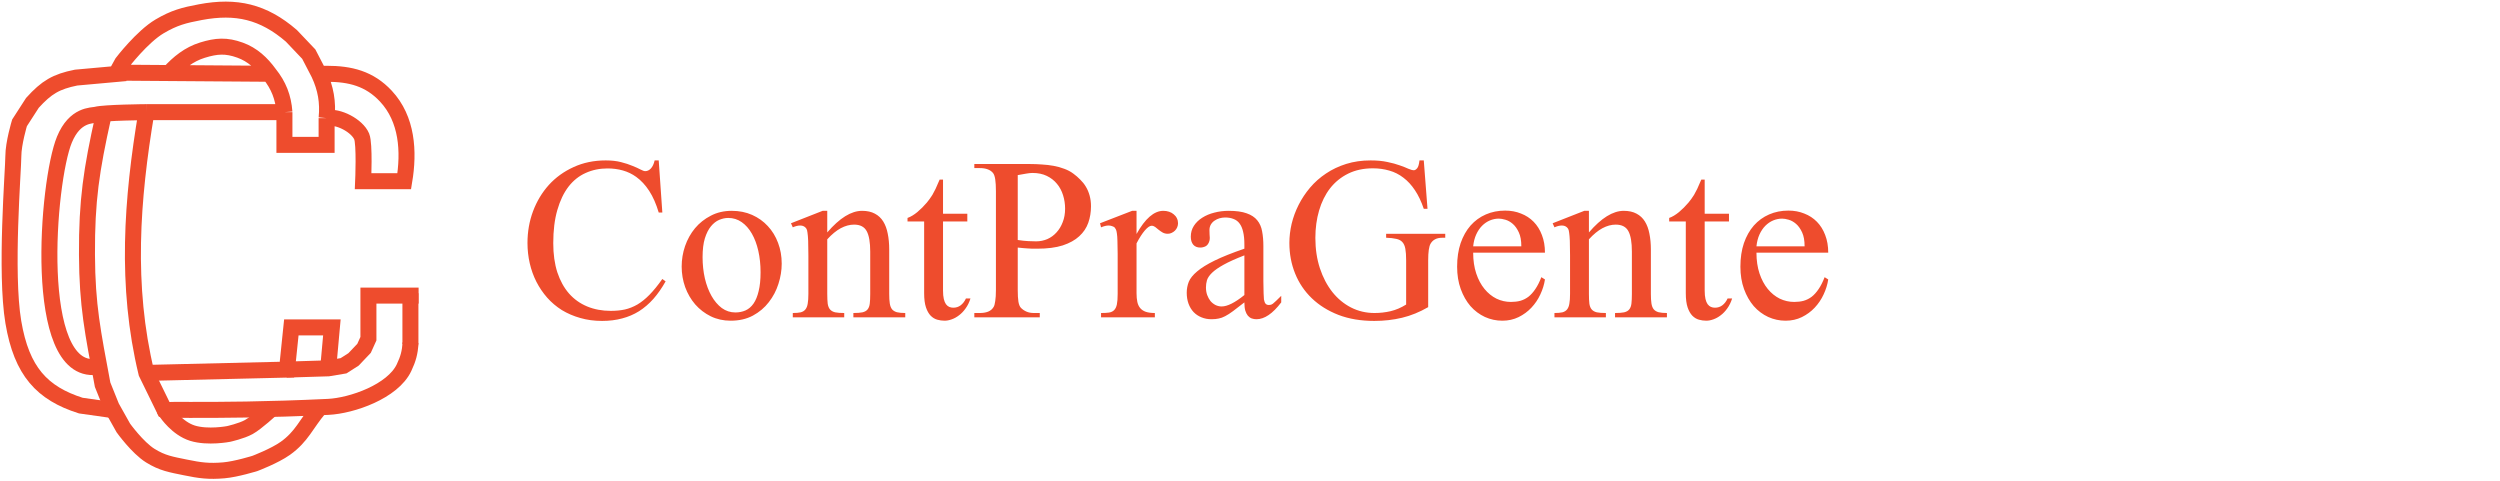
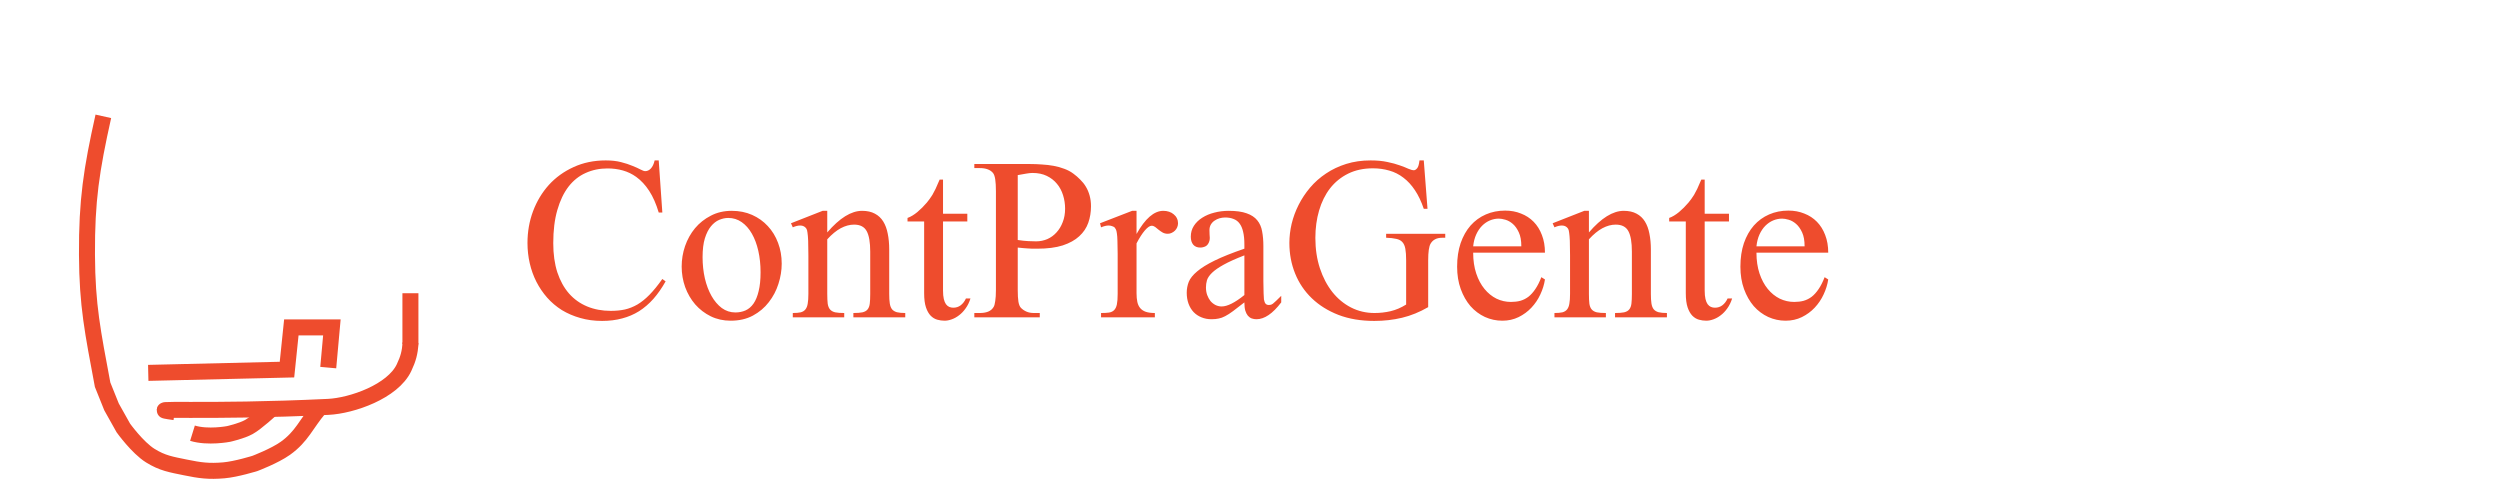
<svg xmlns="http://www.w3.org/2000/svg" width="260" height="50" viewBox="0 0 260 50" fill="none">
  <path d="M68.507 16.683L68.883 22.102H68.507C68.241 21.209 67.911 20.46 67.52 19.857C67.128 19.253 66.677 18.767 66.168 18.399C65.744 18.093 65.282 17.87 64.78 17.729C64.279 17.588 63.746 17.517 63.181 17.517C62.359 17.517 61.602 17.674 60.913 17.987C60.223 18.293 59.627 18.767 59.126 19.41C58.632 20.053 58.244 20.864 57.962 21.843C57.68 22.815 57.539 23.963 57.539 25.288C57.539 26.432 57.68 27.443 57.962 28.321C58.252 29.191 58.655 29.924 59.173 30.52C59.698 31.115 60.329 31.566 61.065 31.871C61.802 32.177 62.621 32.33 63.523 32.33C64.048 32.33 64.534 32.283 64.98 32.189C65.427 32.087 65.862 31.915 66.285 31.672C66.708 31.421 67.128 31.084 67.543 30.66C67.966 30.23 68.413 29.681 68.883 29.015L69.224 29.262C68.832 29.959 68.409 30.567 67.954 31.084C67.5 31.593 67.002 32.02 66.462 32.365C65.921 32.702 65.333 32.953 64.698 33.118C64.063 33.29 63.37 33.376 62.617 33.376C61.802 33.376 61.046 33.274 60.348 33.071C59.651 32.875 59.012 32.6 58.432 32.248C57.86 31.887 57.35 31.456 56.904 30.954C56.465 30.453 56.093 29.904 55.787 29.309C55.481 28.705 55.25 28.062 55.093 27.381C54.937 26.699 54.858 25.993 54.858 25.265C54.858 24.105 55.05 23.007 55.434 21.973C55.826 20.93 56.375 20.017 57.08 19.234C57.793 18.45 58.651 17.831 59.655 17.376C60.658 16.914 61.771 16.683 62.993 16.683C63.597 16.683 64.126 16.741 64.581 16.859C65.043 16.976 65.439 17.106 65.768 17.247C66.105 17.38 66.383 17.505 66.603 17.623C66.822 17.741 66.99 17.799 67.108 17.799C67.32 17.799 67.512 17.709 67.684 17.529C67.864 17.341 67.998 17.059 68.084 16.683H68.507ZM79.099 28.321C79.099 27.522 79.021 26.777 78.864 26.087C78.707 25.398 78.484 24.802 78.194 24.3C77.904 23.791 77.552 23.391 77.136 23.101C76.721 22.811 76.254 22.666 75.737 22.666C75.431 22.666 75.118 22.733 74.797 22.866C74.483 22.999 74.197 23.223 73.938 23.536C73.68 23.85 73.468 24.269 73.304 24.794C73.147 25.311 73.068 25.962 73.068 26.746C73.068 27.514 73.147 28.247 73.304 28.944C73.468 29.642 73.699 30.253 73.997 30.778C74.295 31.303 74.652 31.723 75.067 32.036C75.49 32.342 75.96 32.495 76.478 32.495C76.862 32.495 77.214 32.424 77.536 32.283C77.865 32.134 78.143 31.895 78.371 31.566C78.598 31.237 78.774 30.805 78.9 30.273C79.033 29.74 79.099 29.089 79.099 28.321ZM81.298 27.416C81.298 28.113 81.184 28.815 80.957 29.52C80.737 30.218 80.404 30.852 79.957 31.425C79.519 31.997 78.966 32.463 78.3 32.824C77.642 33.176 76.87 33.353 75.984 33.353C75.232 33.353 74.542 33.2 73.915 32.894C73.296 32.589 72.759 32.177 72.304 31.66C71.858 31.142 71.509 30.543 71.258 29.861C71.015 29.179 70.894 28.466 70.894 27.721C70.894 26.993 71.011 26.283 71.246 25.594C71.489 24.896 71.834 24.277 72.281 23.736C72.735 23.195 73.284 22.76 73.927 22.431C74.569 22.094 75.294 21.926 76.102 21.926C76.877 21.926 77.583 22.067 78.218 22.349C78.853 22.631 79.397 23.019 79.852 23.513C80.314 24.007 80.671 24.59 80.921 25.265C81.172 25.931 81.298 26.648 81.298 27.416ZM88.751 33V32.553C89.151 32.553 89.464 32.53 89.692 32.483C89.927 32.428 90.103 32.33 90.221 32.189C90.346 32.04 90.424 31.836 90.456 31.578C90.487 31.319 90.503 30.982 90.503 30.567V26.17C90.503 25.198 90.381 24.489 90.138 24.042C89.895 23.587 89.457 23.36 88.822 23.36C88.367 23.36 87.905 23.485 87.434 23.736C86.972 23.987 86.506 24.371 86.035 24.888V30.567C86.035 30.99 86.051 31.331 86.082 31.589C86.122 31.848 86.204 32.048 86.329 32.189C86.455 32.33 86.631 32.428 86.858 32.483C87.094 32.53 87.407 32.553 87.799 32.553V33H82.45V32.553C82.787 32.553 83.061 32.53 83.273 32.483C83.484 32.428 83.649 32.326 83.766 32.177C83.884 32.028 83.963 31.828 84.002 31.578C84.049 31.319 84.072 30.982 84.072 30.567V26.558C84.072 25.915 84.064 25.41 84.049 25.041C84.033 24.673 84.01 24.391 83.978 24.195C83.955 23.999 83.919 23.866 83.872 23.795C83.825 23.724 83.774 23.666 83.719 23.619C83.586 23.509 83.418 23.454 83.214 23.454C82.987 23.454 82.732 23.517 82.45 23.642L82.262 23.219L85.553 21.926H86.035V24.171C87.321 22.674 88.528 21.926 89.656 21.926C90.181 21.926 90.624 22.024 90.985 22.22C91.345 22.408 91.635 22.678 91.855 23.031C92.074 23.384 92.231 23.807 92.325 24.3C92.427 24.794 92.478 25.343 92.478 25.946V30.567C92.478 30.966 92.497 31.295 92.537 31.554C92.576 31.813 92.654 32.016 92.772 32.165C92.889 32.306 93.058 32.408 93.277 32.471C93.497 32.526 93.787 32.553 94.147 32.553V33H88.751ZM100.93 31.037C100.805 31.436 100.637 31.781 100.425 32.071C100.221 32.361 99.994 32.6 99.743 32.788C99.5 32.977 99.245 33.118 98.979 33.212C98.72 33.306 98.474 33.353 98.238 33.353C97.98 33.353 97.725 33.317 97.474 33.247C97.223 33.176 96.996 33.039 96.792 32.835C96.589 32.624 96.424 32.334 96.299 31.965C96.173 31.589 96.111 31.099 96.111 30.496V23.031H94.382V22.666C94.712 22.549 95.052 22.345 95.405 22.055C95.758 21.757 96.087 21.428 96.393 21.067C96.495 20.942 96.589 20.821 96.675 20.703C96.769 20.578 96.867 20.433 96.969 20.268C97.071 20.096 97.18 19.888 97.298 19.645C97.415 19.394 97.556 19.073 97.721 18.681H98.074V22.231H100.601V23.031H98.074V30.214C98.074 30.567 98.101 30.86 98.156 31.096C98.211 31.323 98.285 31.503 98.379 31.636C98.481 31.77 98.595 31.864 98.72 31.918C98.854 31.973 98.995 32.001 99.144 32.001C99.433 32.001 99.688 31.918 99.908 31.754C100.135 31.581 100.319 31.342 100.46 31.037H100.93ZM105.845 24.959C106.252 25.021 106.617 25.061 106.938 25.076C107.259 25.092 107.534 25.1 107.761 25.1C108.168 25.1 108.556 25.021 108.925 24.865C109.293 24.7 109.61 24.469 109.877 24.171C110.151 23.873 110.367 23.517 110.523 23.101C110.688 22.686 110.77 22.22 110.77 21.702C110.77 21.216 110.7 20.75 110.559 20.303C110.418 19.849 110.206 19.453 109.924 19.116C109.642 18.771 109.289 18.497 108.866 18.293C108.443 18.089 107.949 17.987 107.385 17.987C107.197 17.987 106.973 18.011 106.715 18.058C106.464 18.097 106.174 18.148 105.845 18.211V24.959ZM108.137 33H101.33V32.553H101.906C102.235 32.553 102.521 32.506 102.764 32.412C103.015 32.31 103.207 32.146 103.34 31.918C103.411 31.801 103.466 31.597 103.505 31.307C103.552 31.017 103.576 30.637 103.576 30.167V19.868C103.576 19.375 103.552 18.971 103.505 18.657C103.458 18.344 103.38 18.121 103.27 17.987C102.988 17.65 102.533 17.482 101.906 17.482H101.33V17.059H107.138C107.545 17.059 107.953 17.074 108.36 17.106C108.776 17.129 109.179 17.176 109.571 17.247C109.963 17.317 110.331 17.419 110.676 17.552C111.029 17.678 111.346 17.846 111.629 18.058C111.887 18.246 112.126 18.454 112.346 18.681C112.573 18.901 112.769 19.147 112.933 19.422C113.098 19.696 113.227 20.002 113.321 20.339C113.415 20.676 113.463 21.048 113.463 21.456C113.463 22.067 113.368 22.639 113.18 23.172C112.992 23.705 112.679 24.171 112.24 24.571C111.809 24.971 111.237 25.288 110.523 25.523C109.81 25.75 108.929 25.864 107.878 25.864C107.682 25.864 107.51 25.864 107.361 25.864C107.212 25.856 107.063 25.848 106.914 25.84C106.765 25.833 106.605 25.821 106.432 25.805C106.268 25.79 106.072 25.77 105.845 25.747V30.167C105.845 30.668 105.868 31.072 105.915 31.378C105.97 31.683 106.06 31.899 106.185 32.024C106.35 32.189 106.542 32.318 106.762 32.412C106.981 32.506 107.24 32.553 107.537 32.553H108.137V33ZM118.2 21.926V24.336C119.094 22.729 120.022 21.926 120.986 21.926C121.198 21.926 121.398 21.957 121.586 22.02C121.774 22.082 121.935 22.173 122.068 22.29C122.209 22.4 122.319 22.537 122.397 22.702C122.476 22.858 122.515 23.031 122.515 23.219C122.515 23.36 122.487 23.497 122.432 23.63C122.378 23.764 122.299 23.881 122.197 23.983C122.103 24.077 121.99 24.155 121.856 24.218C121.731 24.281 121.594 24.312 121.445 24.312C121.249 24.312 121.073 24.269 120.916 24.183C120.767 24.097 120.63 24.003 120.504 23.901C120.379 23.791 120.258 23.693 120.14 23.607C120.022 23.521 119.901 23.477 119.776 23.477C119.58 23.477 119.341 23.642 119.058 23.971C118.784 24.293 118.498 24.739 118.2 25.311V30.496C118.2 30.841 118.228 31.142 118.283 31.401C118.337 31.652 118.435 31.864 118.576 32.036C118.718 32.208 118.91 32.338 119.152 32.424C119.403 32.51 119.721 32.553 120.105 32.553V33H114.509V32.553C114.846 32.553 115.124 32.538 115.344 32.506C115.571 32.467 115.747 32.381 115.873 32.248C116.006 32.114 116.1 31.918 116.155 31.66C116.21 31.393 116.237 31.029 116.237 30.567V26.393C116.237 25.829 116.229 25.382 116.213 25.053C116.206 24.716 116.186 24.453 116.155 24.265C116.131 24.077 116.096 23.94 116.049 23.854C116.002 23.767 115.947 23.689 115.884 23.619C115.798 23.572 115.704 23.532 115.602 23.501C115.508 23.47 115.402 23.454 115.285 23.454C115.073 23.454 114.814 23.517 114.509 23.642L114.403 23.219L117.742 21.926H118.2ZM129.416 26.558C128.506 26.91 127.785 27.236 127.252 27.533C126.727 27.823 126.328 28.102 126.053 28.368C125.779 28.635 125.603 28.893 125.524 29.144C125.454 29.387 125.419 29.638 125.419 29.896C125.419 30.178 125.462 30.441 125.548 30.684C125.634 30.919 125.748 31.127 125.889 31.307C126.038 31.48 126.21 31.617 126.406 31.719C126.61 31.82 126.825 31.871 127.053 31.871C127.648 31.871 128.436 31.476 129.416 30.684V26.558ZM133.248 31.448C132.362 32.616 131.504 33.2 130.673 33.2C130.501 33.2 130.336 33.172 130.18 33.118C130.031 33.063 129.898 32.969 129.78 32.835C129.67 32.702 129.58 32.526 129.51 32.306C129.447 32.079 129.416 31.793 129.416 31.448C128.945 31.817 128.553 32.118 128.24 32.353C127.934 32.581 127.66 32.757 127.417 32.882C127.182 33.008 126.955 33.09 126.735 33.129C126.524 33.176 126.277 33.2 125.995 33.2C125.611 33.2 125.262 33.133 124.948 33C124.635 32.875 124.364 32.694 124.137 32.459C123.91 32.216 123.733 31.926 123.608 31.589C123.483 31.244 123.42 30.864 123.42 30.449C123.42 30.049 123.491 29.669 123.632 29.309C123.78 28.948 124.07 28.587 124.502 28.227C124.933 27.859 125.54 27.483 126.324 27.098C127.107 26.714 128.138 26.303 129.416 25.864V25.417C129.416 24.9 129.372 24.465 129.286 24.112C129.208 23.76 129.086 23.474 128.922 23.254C128.757 23.027 128.546 22.866 128.287 22.772C128.036 22.67 127.742 22.619 127.405 22.619C127.217 22.619 127.025 22.647 126.829 22.702C126.641 22.756 126.469 22.839 126.312 22.948C126.155 23.05 126.026 23.188 125.924 23.36C125.83 23.525 125.783 23.717 125.783 23.936C125.783 24.093 125.787 24.238 125.795 24.371C125.81 24.504 125.818 24.626 125.818 24.735C125.818 24.845 125.806 24.947 125.783 25.041C125.705 25.315 125.575 25.503 125.395 25.605C125.215 25.699 125.027 25.747 124.831 25.747C124.517 25.747 124.274 25.648 124.102 25.453C123.929 25.249 123.843 24.971 123.843 24.618C123.843 24.195 123.949 23.819 124.161 23.489C124.38 23.152 124.67 22.87 125.031 22.643C125.399 22.408 125.818 22.231 126.288 22.114C126.767 21.988 127.264 21.926 127.781 21.926C128.557 21.926 129.18 22.012 129.651 22.184C130.129 22.349 130.497 22.592 130.756 22.913C131.014 23.227 131.183 23.611 131.261 24.065C131.348 24.52 131.391 25.029 131.391 25.594V29.262C131.391 29.763 131.398 30.175 131.414 30.496C131.43 30.817 131.442 31.033 131.449 31.142C131.489 31.354 131.547 31.503 131.626 31.589C131.704 31.675 131.818 31.719 131.967 31.719C132.037 31.719 132.104 31.711 132.167 31.695C132.229 31.679 132.304 31.64 132.39 31.578C132.476 31.507 132.586 31.409 132.719 31.284C132.852 31.158 133.029 30.986 133.248 30.766V31.448ZM150.036 24.724C149.707 24.724 149.444 24.779 149.248 24.888C149.052 24.99 148.896 25.143 148.778 25.347C148.613 25.629 148.531 26.205 148.531 27.075V31.942C147.638 32.459 146.732 32.828 145.815 33.047C144.898 33.267 143.934 33.376 142.923 33.376C141.536 33.376 140.298 33.169 139.208 32.753C138.119 32.33 137.194 31.754 136.434 31.025C135.674 30.296 135.094 29.438 134.694 28.45C134.294 27.463 134.095 26.401 134.095 25.265C134.095 24.614 134.173 23.952 134.33 23.278C134.494 22.596 134.737 21.938 135.059 21.303C135.38 20.668 135.776 20.072 136.246 19.516C136.724 18.951 137.277 18.462 137.904 18.046C138.531 17.623 139.232 17.29 140.008 17.047C140.784 16.804 141.63 16.683 142.547 16.683C143.213 16.683 143.793 16.737 144.287 16.847C144.789 16.949 145.22 17.067 145.58 17.2C145.941 17.325 146.239 17.443 146.474 17.552C146.709 17.654 146.901 17.705 147.05 17.705C147.152 17.705 147.261 17.639 147.379 17.505C147.497 17.372 147.579 17.098 147.626 16.683H148.073L148.461 21.714H148.073C147.814 20.954 147.508 20.311 147.156 19.786C146.803 19.253 146.403 18.818 145.956 18.481C145.51 18.136 145.02 17.89 144.487 17.741C143.954 17.584 143.386 17.505 142.782 17.505C141.81 17.505 140.952 17.69 140.208 18.058C139.463 18.426 138.836 18.936 138.327 19.586C137.825 20.237 137.445 21.005 137.186 21.89C136.928 22.768 136.798 23.721 136.798 24.747C136.798 25.892 136.955 26.942 137.269 27.898C137.582 28.846 138.013 29.669 138.562 30.367C139.11 31.056 139.757 31.593 140.502 31.977C141.254 32.361 142.069 32.553 142.947 32.553C143.511 32.553 144.068 32.491 144.616 32.365C145.173 32.232 145.714 32.001 146.239 31.672V27.075C146.239 26.573 146.211 26.174 146.156 25.876C146.101 25.57 145.996 25.335 145.839 25.17C145.69 25.006 145.478 24.896 145.204 24.841C144.938 24.779 144.589 24.739 144.158 24.724V24.312H150.306V24.724H150.036ZM158.218 25.617C158.218 25.021 158.132 24.54 157.959 24.171C157.787 23.795 157.579 23.501 157.336 23.289C157.093 23.078 156.839 22.933 156.572 22.855C156.306 22.776 156.075 22.737 155.879 22.737C155.557 22.737 155.248 22.8 154.95 22.925C154.652 23.05 154.382 23.235 154.139 23.477C153.896 23.721 153.692 24.022 153.527 24.383C153.363 24.743 153.257 25.155 153.21 25.617H158.218ZM160.675 29.062C160.597 29.587 160.436 30.108 160.193 30.625C159.958 31.135 159.648 31.593 159.264 32.001C158.888 32.4 158.445 32.726 157.936 32.977C157.427 33.227 156.862 33.353 156.243 33.353C155.608 33.353 155.005 33.223 154.433 32.965C153.861 32.698 153.359 32.322 152.928 31.836C152.505 31.342 152.168 30.751 151.917 30.061C151.666 29.371 151.541 28.595 151.541 27.733C151.541 26.824 151.662 26.009 151.905 25.288C152.156 24.567 152.501 23.956 152.94 23.454C153.386 22.952 153.915 22.568 154.527 22.302C155.138 22.035 155.808 21.902 156.537 21.902C157.133 21.902 157.681 22.004 158.183 22.208C158.692 22.404 159.131 22.69 159.5 23.066C159.868 23.442 160.154 23.901 160.358 24.442C160.569 24.982 160.675 25.594 160.675 26.276H153.21C153.21 27.083 153.316 27.804 153.527 28.439C153.739 29.073 154.025 29.61 154.386 30.049C154.746 30.488 155.162 30.825 155.632 31.06C156.11 31.288 156.611 31.401 157.137 31.401C157.489 31.401 157.814 31.362 158.112 31.284C158.418 31.197 158.7 31.056 158.959 30.86C159.217 30.657 159.456 30.39 159.676 30.061C159.903 29.732 160.111 29.32 160.299 28.827L160.675 29.062ZM167.964 33V32.553C168.364 32.553 168.677 32.53 168.904 32.483C169.14 32.428 169.316 32.33 169.433 32.189C169.559 32.04 169.637 31.836 169.669 31.578C169.7 31.319 169.716 30.982 169.716 30.567V26.17C169.716 25.198 169.594 24.489 169.351 24.042C169.108 23.587 168.669 23.36 168.034 23.36C167.58 23.36 167.118 23.485 166.647 23.736C166.185 23.987 165.719 24.371 165.248 24.888V30.567C165.248 30.99 165.264 31.331 165.295 31.589C165.335 31.848 165.417 32.048 165.542 32.189C165.668 32.33 165.844 32.428 166.071 32.483C166.306 32.53 166.62 32.553 167.012 32.553V33H161.663V32.553C162 32.553 162.274 32.53 162.486 32.483C162.697 32.428 162.862 32.326 162.979 32.177C163.097 32.028 163.175 31.828 163.214 31.578C163.262 31.319 163.285 30.982 163.285 30.567V26.558C163.285 25.915 163.277 25.41 163.262 25.041C163.246 24.673 163.222 24.391 163.191 24.195C163.167 23.999 163.132 23.866 163.085 23.795C163.038 23.724 162.987 23.666 162.932 23.619C162.799 23.509 162.631 23.454 162.427 23.454C162.2 23.454 161.945 23.517 161.663 23.642L161.475 23.219L164.766 21.926H165.248V24.171C166.534 22.674 167.741 21.926 168.869 21.926C169.394 21.926 169.837 22.024 170.198 22.22C170.558 22.408 170.848 22.678 171.068 23.031C171.287 23.384 171.444 23.807 171.538 24.3C171.64 24.794 171.691 25.343 171.691 25.946V30.567C171.691 30.966 171.71 31.295 171.749 31.554C171.789 31.813 171.867 32.016 171.985 32.165C172.102 32.306 172.271 32.408 172.49 32.471C172.71 32.526 173 32.553 173.36 32.553V33H167.964ZM180.143 31.037C180.018 31.436 179.849 31.781 179.638 32.071C179.434 32.361 179.207 32.6 178.956 32.788C178.713 32.977 178.458 33.118 178.192 33.212C177.933 33.306 177.686 33.353 177.451 33.353C177.193 33.353 176.938 33.317 176.687 33.247C176.436 33.176 176.209 33.039 176.005 32.835C175.801 32.624 175.637 32.334 175.511 31.965C175.386 31.589 175.323 31.099 175.323 30.496V23.031H173.595V22.666C173.924 22.549 174.265 22.345 174.618 22.055C174.971 21.757 175.3 21.428 175.605 21.067C175.707 20.942 175.801 20.821 175.888 20.703C175.982 20.578 176.08 20.433 176.181 20.268C176.283 20.096 176.393 19.888 176.511 19.645C176.628 19.394 176.769 19.073 176.934 18.681H177.287V22.231H179.814V23.031H177.287V30.214C177.287 30.567 177.314 30.86 177.369 31.096C177.424 31.323 177.498 31.503 177.592 31.636C177.694 31.77 177.808 31.864 177.933 31.918C178.066 31.973 178.207 32.001 178.356 32.001C178.646 32.001 178.901 31.918 179.121 31.754C179.348 31.581 179.532 31.342 179.673 31.037H180.143ZM187.679 25.617C187.679 25.021 187.593 24.54 187.42 24.171C187.248 23.795 187.04 23.501 186.797 23.289C186.554 23.078 186.3 22.933 186.033 22.855C185.767 22.776 185.535 22.737 185.34 22.737C185.018 22.737 184.709 22.8 184.411 22.925C184.113 23.05 183.843 23.235 183.6 23.477C183.357 23.721 183.153 24.022 182.988 24.383C182.824 24.743 182.718 25.155 182.671 25.617H187.679ZM190.136 29.062C190.058 29.587 189.897 30.108 189.654 30.625C189.419 31.135 189.109 31.593 188.725 32.001C188.349 32.4 187.906 32.726 187.397 32.977C186.887 33.227 186.323 33.353 185.704 33.353C185.069 33.353 184.466 33.223 183.894 32.965C183.321 32.698 182.82 32.322 182.389 31.836C181.966 31.342 181.629 30.751 181.378 30.061C181.127 29.371 181.002 28.595 181.002 27.733C181.002 26.824 181.123 26.009 181.366 25.288C181.617 24.567 181.962 23.956 182.4 23.454C182.847 22.952 183.376 22.568 183.988 22.302C184.599 22.035 185.269 21.902 185.998 21.902C186.594 21.902 187.142 22.004 187.644 22.208C188.153 22.404 188.592 22.69 188.96 23.066C189.329 23.442 189.615 23.901 189.819 24.442C190.03 24.982 190.136 25.594 190.136 26.276H182.671C182.671 27.083 182.777 27.804 182.988 28.439C183.2 29.073 183.486 29.61 183.846 30.049C184.207 30.488 184.622 30.825 185.093 31.06C185.571 31.288 186.072 31.401 186.597 31.401C186.95 31.401 187.275 31.362 187.573 31.284C187.879 31.197 188.161 31.056 188.42 30.86C188.678 30.657 188.917 30.39 189.137 30.061C189.364 29.732 189.572 29.32 189.76 28.827L190.136 29.062Z" fill="#EE4C2D" />
  <path d="M10.747 12.098C9.505 17.674 9.018 20.83 9.045 26.49C9.07 31.807 9.648 34.522 10.671 40.008L11.598 42.315L12.827 44.508C12.827 44.508 14.295 46.554 15.625 47.382C16.902 48.177 17.802 48.308 19.275 48.611C20.812 48.928 21.719 49.049 23.284 48.914C24.572 48.803 26.517 48.195 26.517 48.195C26.517 48.195 28.554 47.425 29.675 46.626C31.411 45.388 31.83 44.09 33.211 42.466M34.137 38.23L34.516 34.051H34.137H30.299L29.845 38.438L15.417 38.779M18.159 42.863C14.381 42.35 21.162 42.938 34.137 42.315C36.592 42.196 40.857 40.716 42.023 38.23C42.464 37.289 42.621 36.694 42.703 35.658" stroke="#EE4C2D" stroke-width="1.664" />
-   <path d="M28.219 42.541C28.219 42.541 26.678 43.97 25.874 44.413C25.114 44.833 23.77 45.132 23.77 45.132C23.77 45.132 21.619 45.548 20.018 45.052C18.418 44.556 17.327 42.92 17.327 42.92" stroke="#EE4C2D" stroke-width="1.664" />
+   <path d="M28.219 42.541C28.219 42.541 26.678 43.97 25.874 44.413C25.114 44.833 23.77 45.132 23.77 45.132C23.77 45.132 21.619 45.548 20.018 45.052" stroke="#EE4C2D" stroke-width="1.664" />
  <path d="M42.684 35.791V30.496" stroke="#EE4C2D" stroke-width="1.664" />
-   <path d="M43.535 30.742H38.316V35.224L37.862 36.226L36.766 37.379L35.726 38.041L34.137 38.306L29.788 38.438" stroke="#EE4C2D" stroke-width="1.664" />
-   <path d="M15.228 11.663H29.58M15.228 11.663C15.228 11.663 10.879 11.7 10.009 11.927C9.569 12.042 7.795 11.863 6.7 14.518C4.91 18.858 3.308 38.935 10.009 38.154M15.228 11.663C13.706 20.745 13.03 29.707 15.228 38.797L17.289 43.014M29.58 11.663V15.066H33.967V12.287M29.58 11.663C29.467 10.121 28.979 8.878 28.011 7.673M33.967 12.287C34.133 10.63 33.877 9.182 33.173 7.673M33.967 12.287C35.154 12.025 37.15 13.071 37.617 14.197C37.938 14.972 37.768 18.848 37.768 18.848H42.041C42.557 15.758 42.362 12.39 40.132 9.999C38.422 8.166 36.422 7.673 33.967 7.673H33.173M33.173 7.673L32.114 5.631L30.299 3.721C27.382 1.208 24.57 0.567 20.844 1.263C19.122 1.584 18.118 1.849 16.608 2.737C14.781 3.813 12.713 6.519 12.713 6.519L12.316 7.238V7.673L7.91 8.07C5.829 8.491 4.841 9.078 3.372 10.698L2.03 12.778C2.03 12.778 1.387 14.896 1.387 16.258C1.387 17.619 0.517 28.362 1.387 33.503C2.256 38.644 4.389 40.903 8.402 42.182L12.146 42.712M28.011 7.673L12.543 7.559M28.011 7.673C27.216 6.575 26.256 5.679 24.966 5.215C23.528 4.696 22.513 4.764 21.052 5.215C19.664 5.643 18.557 6.529 17.592 7.596" stroke="#EE4C2D" stroke-width="1.664" />
</svg>